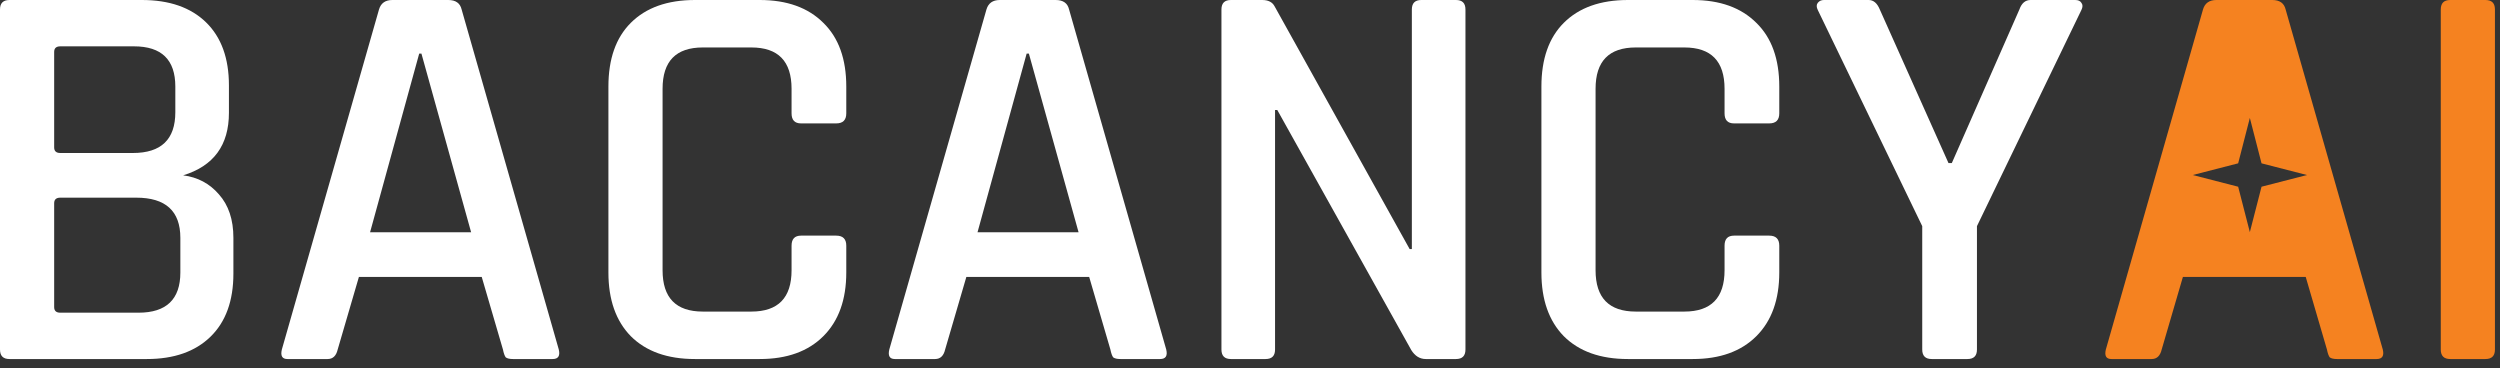
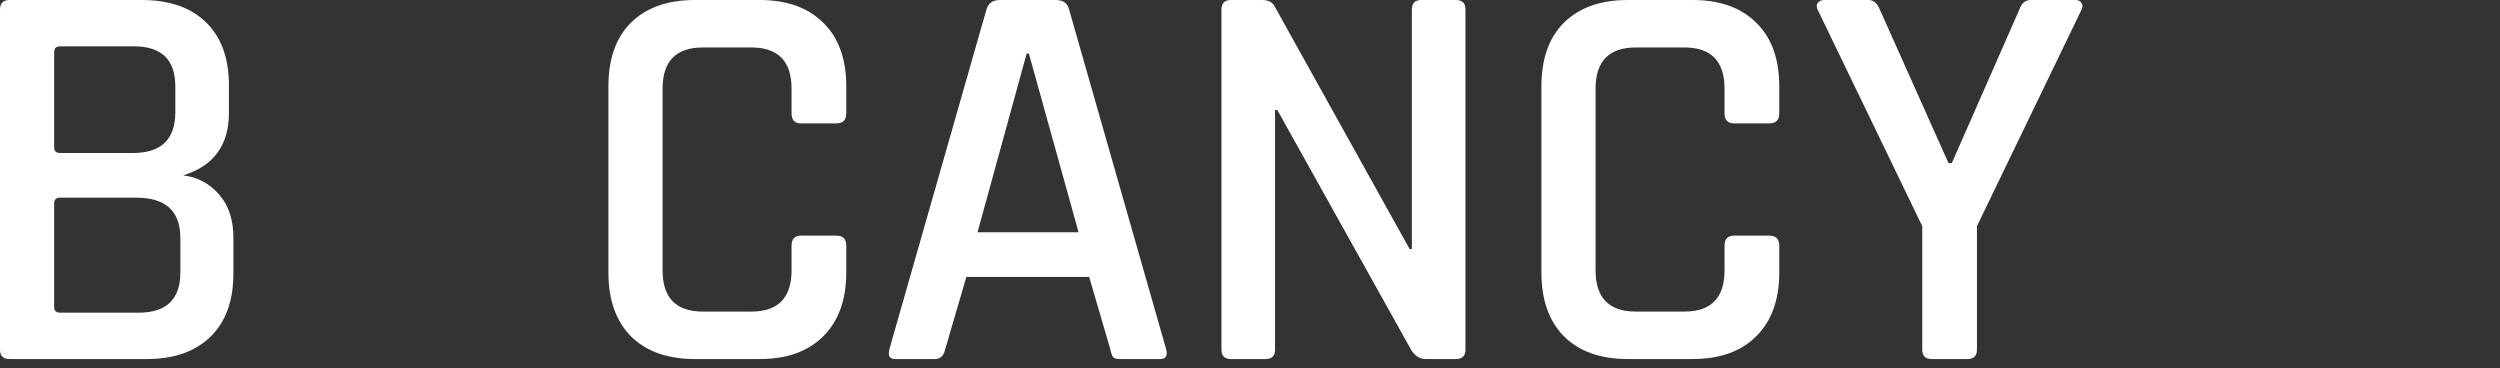
<svg xmlns="http://www.w3.org/2000/svg" width="197" height="29" viewBox="0 0 197 29" fill="none">
  <rect x="0" y="0" width="197" height="29" fill="#333333" stroke="none" />
-   <path d="M196.601 0.748V27.544C196.601 28.043 196.352 28.292 195.853 28.292H193.081C192.582 28.292 192.333 28.043 192.333 27.544V0.748C192.333 0.249 192.582 0 193.081 0H195.853C196.352 0 196.601 0.249 196.601 0.748Z" fill="#F58220" />
  <path d="M155.036 28.292H152.22C151.722 28.292 151.472 28.043 151.472 27.544V17.82L143.244 0.792C143.127 0.557 143.127 0.367 143.244 0.22C143.362 0.073 143.523 0 143.728 0H147.248C147.63 0 147.923 0.249 148.128 0.748L153.54 12.848H153.804L159.128 0.748C159.304 0.249 159.598 0 160.008 0H163.528C163.763 0 163.924 0.073 164.012 0.22C164.13 0.367 164.13 0.557 164.012 0.792L155.784 17.82V27.544C155.784 28.043 155.535 28.292 155.036 28.292Z" fill="white" />
  <path d="M133.387 28.292H128.283C126.112 28.292 124.426 27.691 123.223 26.488C122.05 25.285 121.463 23.613 121.463 21.472V6.82C121.463 4.649 122.05 2.977 123.223 1.804C124.426 0.601 126.112 0 128.283 0H133.387C135.528 0 137.2 0.601 138.403 1.804C139.606 2.977 140.207 4.649 140.207 6.82V8.932C140.207 9.46 139.943 9.724 139.415 9.724H136.643C136.144 9.724 135.895 9.46 135.895 8.932V6.996C135.895 4.825 134.839 3.74 132.727 3.74H128.899C126.787 3.74 125.731 4.825 125.731 6.996V21.296C125.731 23.467 126.787 24.552 128.899 24.552H132.727C134.839 24.552 135.895 23.467 135.895 21.296V19.36C135.895 18.832 136.144 18.568 136.643 18.568H139.415C139.943 18.568 140.207 18.832 140.207 19.36V21.472C140.207 23.613 139.606 25.285 138.403 26.488C137.2 27.691 135.528 28.292 133.387 28.292Z" fill="white" />
  <path d="M99.726 28.292H96.998C96.499 28.292 96.25 28.043 96.25 27.544V0.748C96.25 0.249 96.499 0 96.998 0H99.462C99.931 0 100.254 0.161 100.43 0.484L111.078 19.624H111.254V0.748C111.254 0.249 111.503 0 112.002 0H114.73C115.229 0 115.478 0.249 115.478 0.748V27.544C115.478 28.043 115.229 28.292 114.73 28.292H112.354C111.885 28.292 111.503 28.057 111.21 27.588L100.65 8.668H100.474V27.544C100.474 28.043 100.225 28.292 99.726 28.292Z" fill="white" />
  <path d="M73.684 28.292H70.516C70.106 28.292 69.959 28.043 70.076 27.544L77.732 0.748C77.879 0.249 78.231 0 78.788 0H83.188C83.775 0 84.127 0.249 84.244 0.748L91.9 27.544C92.018 28.043 91.856 28.292 91.416 28.292H88.292C88.028 28.292 87.838 28.248 87.72 28.16C87.632 28.043 87.559 27.837 87.5 27.544L85.828 21.824H76.148L74.476 27.544C74.359 28.043 74.095 28.292 73.684 28.292ZM80.9 4.224L77.028 18.304H84.992L81.076 4.224H80.9Z" fill="white" />
  <path d="M59.867 28.292H54.763C52.593 28.292 50.906 27.691 49.703 26.488C48.53 25.285 47.943 23.613 47.943 21.472V6.82C47.943 4.649 48.53 2.977 49.703 1.804C50.906 0.601 52.593 0 54.763 0H59.867C62.009 0 63.681 0.601 64.883 1.804C66.086 2.977 66.687 4.649 66.687 6.82V8.932C66.687 9.46 66.423 9.724 65.895 9.724H63.123C62.625 9.724 62.375 9.46 62.375 8.932V6.996C62.375 4.825 61.319 3.74 59.207 3.74H55.379C53.267 3.74 52.211 4.825 52.211 6.996V21.296C52.211 23.467 53.267 24.552 55.379 24.552H59.207C61.319 24.552 62.375 23.467 62.375 21.296V19.36C62.375 18.832 62.625 18.568 63.123 18.568H65.895C66.423 18.568 66.687 18.832 66.687 19.36V21.472C66.687 23.613 66.086 25.285 64.883 26.488C63.681 27.691 62.009 28.292 59.867 28.292Z" fill="white" />
-   <path d="M25.817 28.292H22.649C22.238 28.292 22.092 28.043 22.209 27.544L29.865 0.748C30.012 0.249 30.364 0 30.921 0H35.321C35.908 0 36.26 0.249 36.377 0.748L44.033 27.544C44.15 28.043 43.989 28.292 43.549 28.292H40.425C40.161 28.292 39.97 28.248 39.853 28.16C39.765 28.043 39.692 27.837 39.633 27.544L37.961 21.824H28.281L26.609 27.544C26.492 28.043 26.228 28.292 25.817 28.292ZM33.033 4.224L29.161 18.304H37.125L33.209 4.224H33.033Z" fill="white" />
  <path d="M4.752 24.64H10.912C13.112 24.64 14.212 23.584 14.212 21.472V18.744C14.212 16.632 13.053 15.576 10.736 15.576H4.752C4.429 15.576 4.268 15.723 4.268 16.016V24.2C4.268 24.493 4.429 24.64 4.752 24.64ZM4.752 12.056H10.472C12.701 12.056 13.816 10.985 13.816 8.844V6.82C13.816 4.708 12.731 3.652 10.56 3.652H4.752C4.429 3.652 4.268 3.799 4.268 4.092V11.616C4.268 11.909 4.429 12.056 4.752 12.056ZM0 27.544V0.748C0 0.249 0.249 0 0.748 0H11.176C13.347 0 15.033 0.587 16.236 1.76C17.439 2.933 18.04 4.591 18.04 6.732V8.888C18.04 11.44 16.837 13.083 14.432 13.816C15.576 13.963 16.515 14.461 17.248 15.312C18.011 16.163 18.392 17.307 18.392 18.744V21.56C18.392 23.701 17.791 25.359 16.588 26.532C15.385 27.705 13.713 28.292 11.572 28.292H0.748C0.249 28.292 0 28.043 0 27.544Z" fill="white" />
-   <path fill-rule="evenodd" clip-rule="evenodd" d="M166.38 28.292H169.548C169.958 28.292 170.222 28.043 170.34 27.544L172.012 21.824H181.692L183.364 27.544C183.422 27.837 183.496 28.043 183.584 28.16C183.701 28.248 183.892 28.292 184.156 28.292H187.28C187.72 28.292 187.881 28.043 187.764 27.544L180.108 0.748C179.99 0.249 179.638 0 179.052 0H174.652C174.094 0 173.742 0.249 173.596 0.748L165.94 27.544C165.822 28.043 165.969 28.292 166.38 28.292ZM177.288 18.292L178.209 14.713L181.788 13.792L178.209 12.871L177.288 9.292L176.367 12.871L172.788 13.792L176.367 14.713L177.288 18.292Z" fill="#F58220" />
</svg>